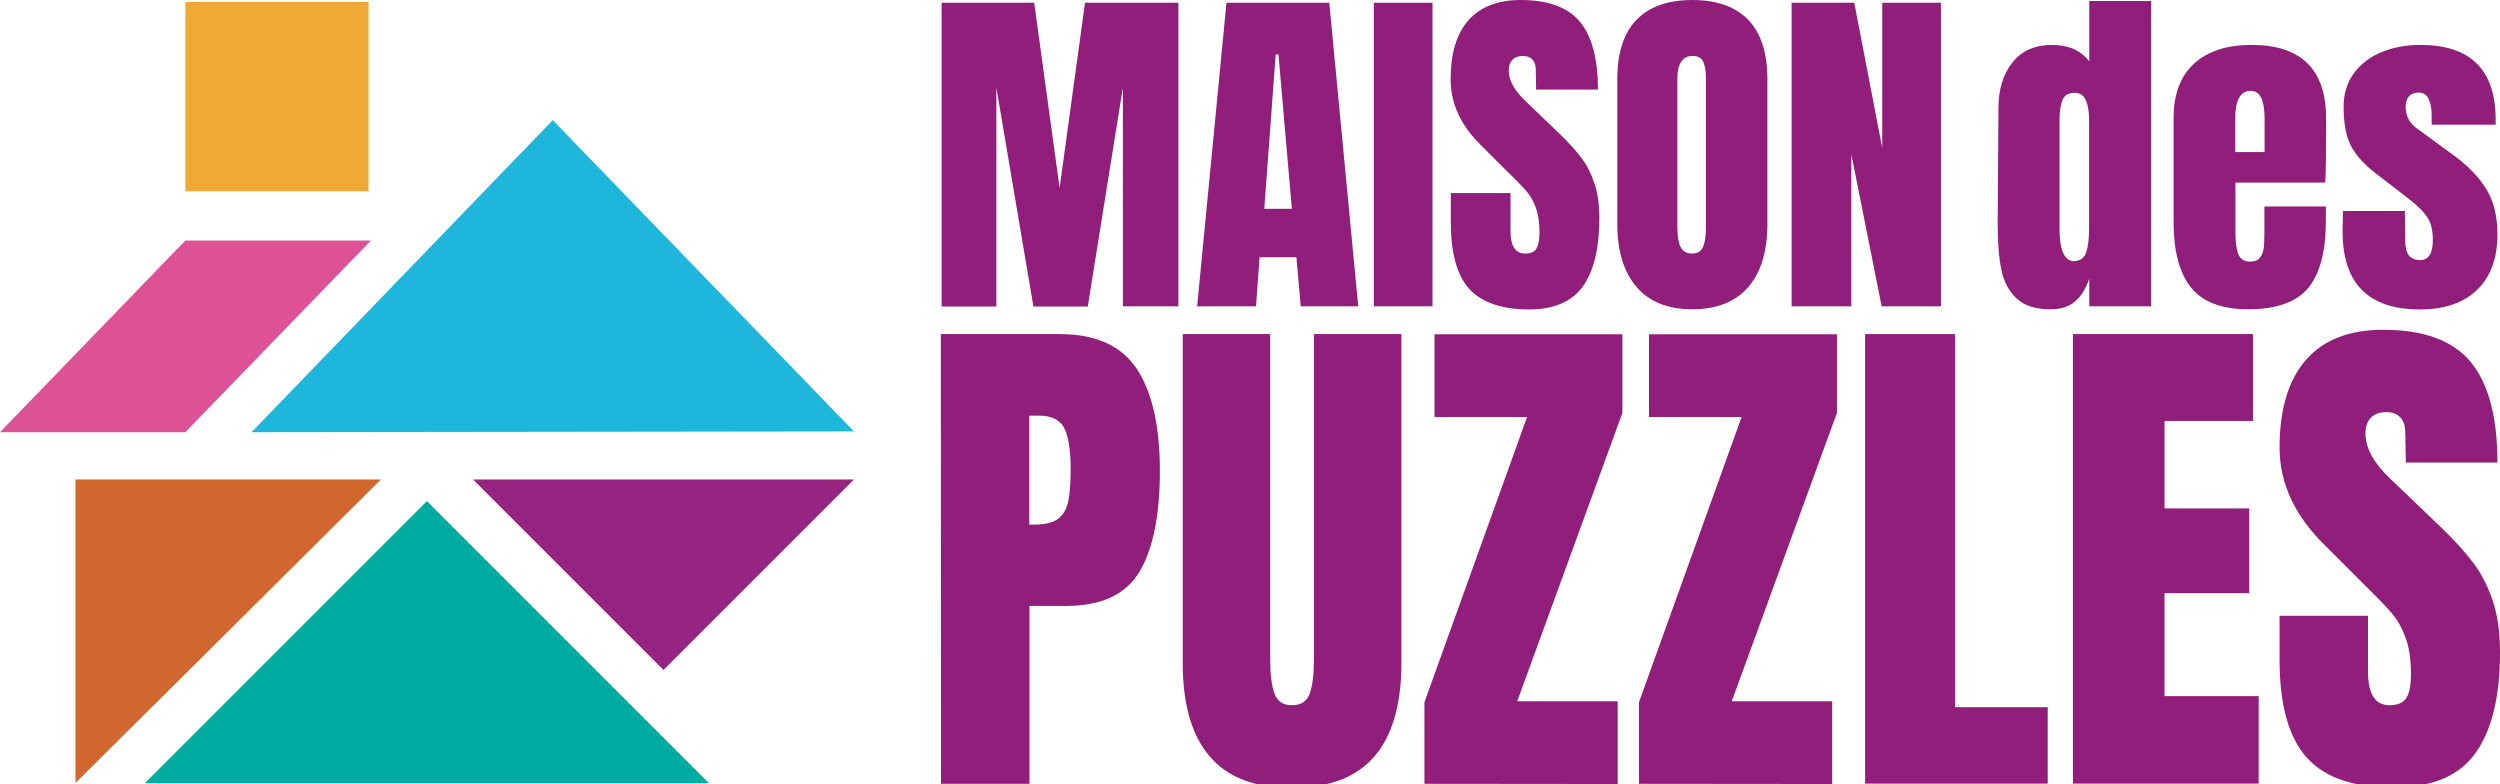
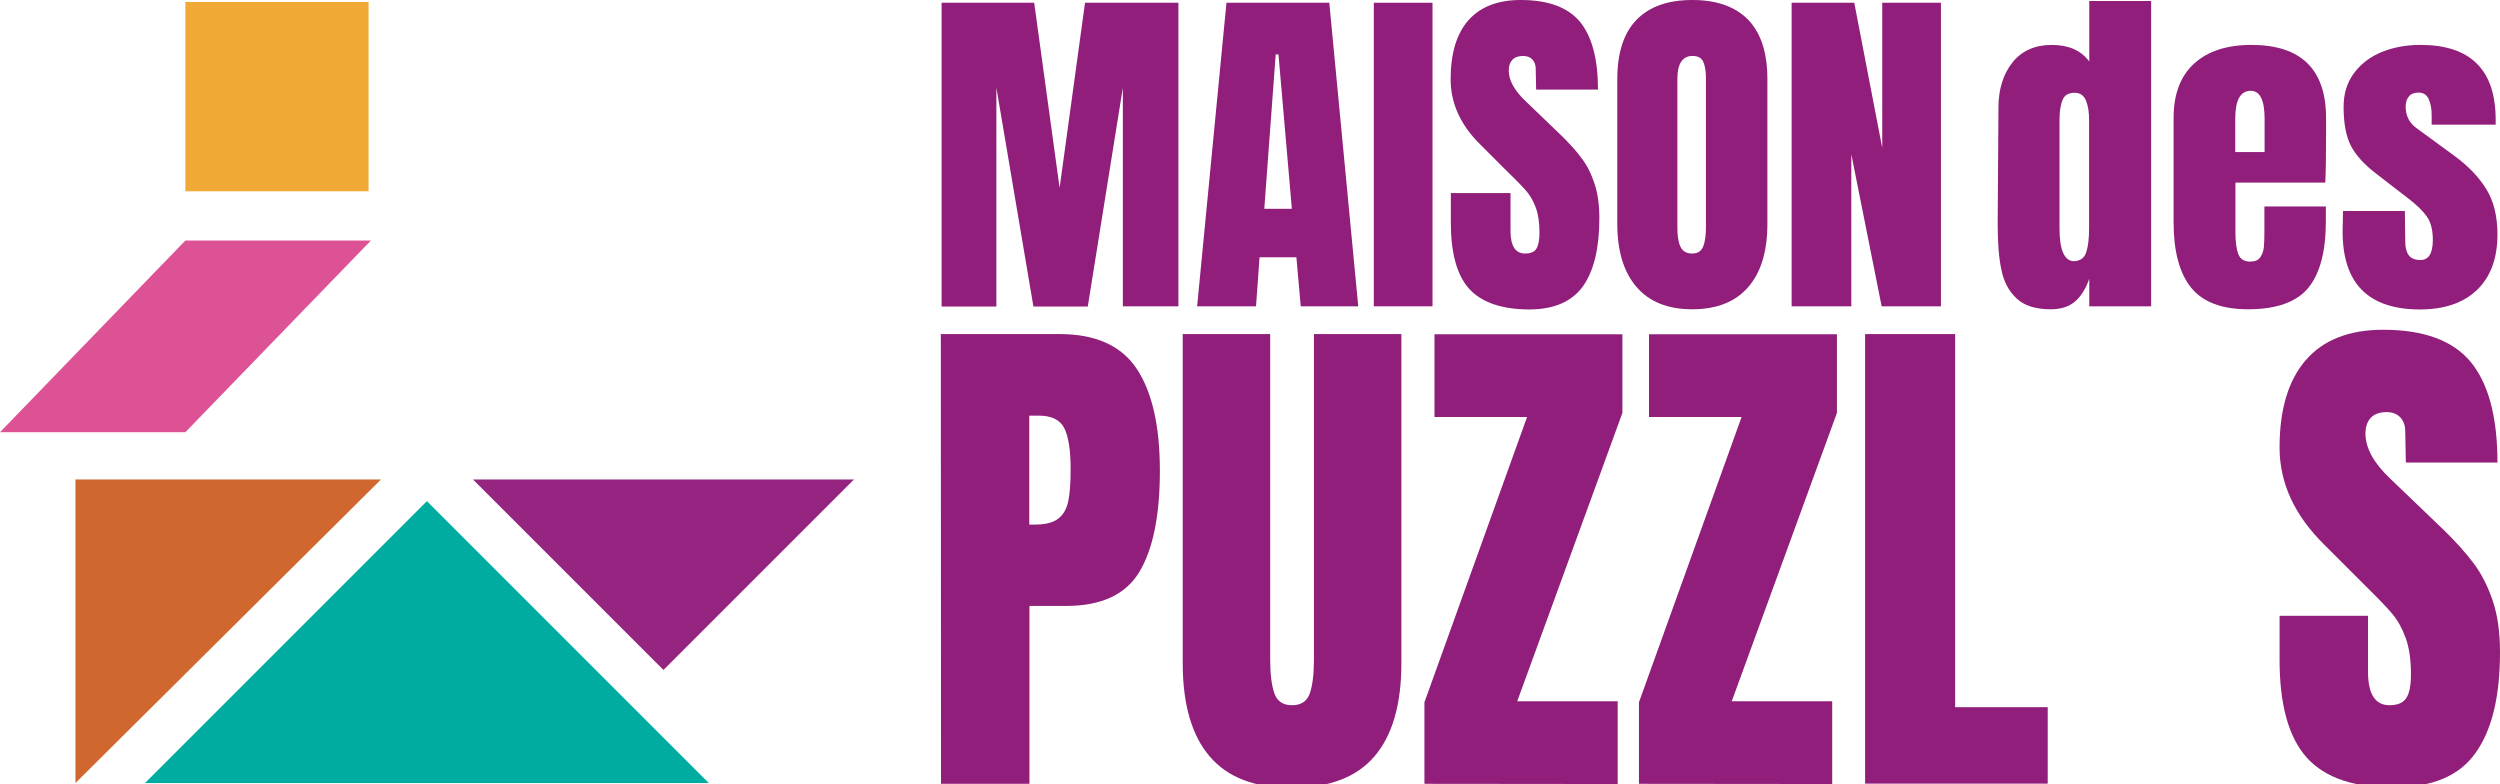
<svg xmlns="http://www.w3.org/2000/svg" version="1.2" baseProfile="tiny" id="Capa_1" x="0px" y="0px" viewBox="0 0 1269.1 397.9" overflow="visible" xml:space="preserve">
  <g>
    <rect x="94.1" y="1" fill="#F0A934" width="93" height="96.1" />
    <polygon fill="#D0672E" points="38.3,397.5 38.3,243.4 193.4,243.4  " />
    <polygon fill="#DD5195" points="94.1,219.4 0,219.4 94.1,122.1 188.3,122.1  " />
-     <polygon fill="#1EB6DA" points="433.5,219 127.7,219.4 280.6,61  " />
    <polygon fill="#00ACA1" points="359.8,397.5 73.6,397.5 216.7,254.4  " />
    <polygon fill="#962582" points="240.1,243.4 433.5,243.4 336.8,340.1  " />
    <g>
      <g>
        <path fill="#901E7A" d="M478,155.6V1.4h47l12.9,94l12.9-94h47.4v154.1H570V44.5l-17.8,111.1h-27.6L505.8,44.5v111.1H478z" />
        <path fill="#901E7A" d="M607.7,155.6L622.6,1.4h52.2l14.7,154.1h-29.2l-2.2-24.9h-18.7l-1.8,24.9H607.7z M641.8,106h14L649,27.6     h-1.4L641.8,106z" />
        <path fill="#901E7A" d="M697.4,155.6V1.4h29.8v154.1H697.4z" />
        <path fill="#901E7A" d="M745.8,146.6c-6.2-6.9-9.3-18.1-9.3-33.6V98h30.3v19.2c0,7.7,2.5,11.5,7.4,11.5c2.8,0,4.7-0.8,5.7-2.4     s1.6-4.3,1.6-8.2c0-5-0.6-9.2-1.8-12.5c-1.2-3.3-2.7-6-4.6-8.3c-1.9-2.2-5.2-5.7-10-10.3l-13.3-13.3     c-10.3-10-15.4-21.2-15.4-33.4c0-13.2,3-23.2,9.1-30.1C751.6,3.4,760.4,0,772,0c13.9,0,23.9,3.7,30,11c6.1,7.4,9.2,18.9,9.2,34.5     h-31.4L779.6,35c0-2-0.6-3.6-1.7-4.8c-1.1-1.2-2.7-1.8-4.8-1.8c-2.4,0-4.2,0.7-5.4,2c-1.2,1.3-1.8,3.1-1.8,5.4     c0,5,2.9,10.2,8.6,15.6l17.9,17.2c4.2,4.1,7.7,7.9,10.4,11.6c2.8,3.6,5,8,6.6,12.9c1.7,5,2.5,10.9,2.5,17.7     c0,15.2-2.8,26.7-8.3,34.5c-5.6,7.8-14.7,11.8-27.5,11.8C762.2,157,752.1,153.5,745.8,146.6z" />
        <path fill="#901E7A" d="M830.7,145.6c-6.5-7.6-9.7-18.3-9.7-32V40.2c0-13.3,3.2-23.3,9.7-30.1C837.2,3.4,846.6,0,859.1,0     c12.4,0,21.9,3.4,28.4,10.1c6.5,6.8,9.7,16.8,9.7,30.1v73.4c0,13.9-3.2,24.6-9.7,32.1S871.5,157,859.1,157     C846.6,157,837.2,153.2,830.7,145.6z M864.6,125.1c1-2.4,1.4-5.7,1.4-10V39.7c0-3.3-0.4-6.1-1.3-8.2c-0.9-2.1-2.7-3.1-5.5-3.1     c-5.1,0-7.7,3.9-7.7,11.7v75.2c0,4.4,0.5,7.8,1.6,10c1.1,2.3,3.1,3.4,5.9,3.4C861.8,128.7,863.7,127.5,864.6,125.1z" />
        <path fill="#901E7A" d="M909.5,155.6V1.4h31.8l14.2,73.7V1.4h29.8v154.1h-30.1l-15.4-77.2v77.2H909.5z" />
        <path fill="#901E7A" d="M1023.7,151.5c-3.9-3.6-6.5-8.5-7.7-14.5c-1.3-6-1.9-13.8-1.9-23.2l0.4-59.2c0-9.3,2.4-17,7.1-22.9     c4.7-5.9,11.4-8.9,20-8.9c8.5,0,14.8,2.8,19,8.4V0.5h31.4v155h-31.4v-14c-1.8,5.1-4.2,9-7.3,11.6c-3.1,2.6-7.1,3.9-12.3,3.9     C1033.4,157,1027.6,155.2,1023.7,151.5z M1059.1,127.9c1-3.1,1.4-7.1,1.4-12.3V110V60.7c0-3.8-0.5-7.1-1.6-9.7     c-1.1-2.6-3-3.9-5.7-3.9c-3.1,0-5.2,1.2-6.2,3.7c-1,2.5-1.5,5.8-1.5,10v55.3c0,11,2.5,16.5,7.5,16.5     C1056.1,132.4,1058.2,130.9,1059.1,127.9z" />
        <path fill="#901E7A" d="M1112.2,145.9c-5.9-7.4-8.8-18.5-8.8-33.2V59.9c0-12.1,3.5-21.3,10.4-27.6c6.9-6.3,16.6-9.5,29.1-9.5     c25.2,0,37.9,12.4,37.9,37.1v9.5c0,9.6-0.1,17.3-0.4,23.3h-45.6v25.5c0,4.5,0.5,8.1,1.4,10.7c1,2.6,3,3.9,6.1,3.9     c2.4,0,4.1-0.7,5.1-2.2c1-1.4,1.6-3.1,1.8-4.9c0.2-1.9,0.3-4.6,0.3-8.2v-12.7h31.2v7.5c0,15.3-3,26.6-8.9,33.8     c-5.9,7.2-16.1,10.9-30.6,10.9C1127.8,157,1118.1,153.3,1112.2,145.9z M1149.6,77.2V60.3c0-9.4-2.3-14.2-7-14.2     c-5.3,0-7.9,4.7-7.9,14.2v16.9H1149.6z" />
        <path fill="#901E7A" d="M1189.2,117.5l0.2-10.4h31.4l0.2,15.4c0,3.1,0.6,5.5,1.8,7.1c1.2,1.6,3.2,2.4,5.9,2.4     c4.2,0,6.3-3.4,6.3-10.2c0-5-1-9-3-11.8c-2-2.9-5.1-5.9-9.4-9.2l-16.7-12.9c-5.7-4.4-9.9-9-12.4-13.7c-2.5-4.7-3.8-11.4-3.8-20     c0-6.7,1.8-12.4,5.3-17.1c3.5-4.7,8.2-8.3,14.1-10.7c5.9-2.4,12.4-3.6,19.6-3.6c25.5,0,38.2,12.7,38.2,38v2.5h-32.5v-5     c0-3.1-0.5-5.8-1.5-8c-1-2.2-2.7-3.3-5.1-3.3c-2.2,0-3.8,0.6-4.9,1.9c-1.1,1.3-1.7,3-1.7,5.1c0,4.8,1.9,8.5,5.6,11.1l19.4,14.2     c6.9,5.1,12.3,10.7,16,16.8c3.7,6,5.6,13.7,5.6,22.9c0,12.2-3.5,21.6-10.4,28.2c-6.9,6.6-16.6,9.9-29.1,9.9     C1202.2,157,1189.2,143.9,1189.2,117.5z" />
      </g>
      <g>
        <path fill="#901E7A" d="M477.6,169.6H538c18.2,0,31.3,5.9,39.1,17.7c7.8,11.8,11.7,29,11.7,51.7c0,22.7-3.5,39.8-10.4,51.3     c-6.9,11.5-19.3,17.3-37.2,17.3h-18.6v90.3h-44.9L477.6,169.6L477.6,169.6z M525.2,266.3c5.5,0,9.5-1,12.1-3.1c2.6-2,4.2-5,5-8.8     c0.8-3.8,1.2-9.3,1.2-16.3c0-9.6-1.1-16.5-3.2-20.7s-6.4-6.4-12.8-6.4h-5v55.3L525.2,266.3L525.2,266.3z" />
        <path fill="#901E7A" d="M614.1,384c-9.1-10.6-13.7-26.4-13.7-47.3V169.6h44.4v165.3c0,7.3,0.7,12.9,2.1,17c1.4,4.1,4.4,6.1,9,6.1     c4.6,0,7.6-2,9-6c1.4-4,2.1-9.7,2.1-17.1V169.6h44.4v167.1c0,20.9-4.6,36.7-13.7,47.3c-9.1,10.6-23.1,15.9-41.8,15.9     C637.1,400,623.2,394.7,614.1,384z" />
        <path fill="#901E7A" d="M723.1,397.9v-41.4l52.1-144.8h-47v-42h95.4v39.9l-53.4,146.4h51v42L723.1,397.9L723.1,397.9z" />
-         <path fill="#901E7A" d="M832,397.9v-41.4l52.1-144.8h-47v-42h95.4v39.9l-53.4,146.4h51v42L832,397.9L832,397.9z" />
+         <path fill="#901E7A" d="M832,397.9v-41.4l52.1-144.8h-47v-42h95.4v39.9l-53.4,146.4h51v42L832,397.9z" />
        <path fill="#901E7A" d="M946.8,397.9V169.6h45.7v189.4h47v38.8H946.8z" />
-         <path fill="#901E7A" d="M1052.3,397.9V169.6h91.4v44.1h-44.9v44.4h43v43h-43v52.3h47.8v44.4H1052.3z" />
        <path fill="#901E7A" d="M1171,384.6c-9.2-10.3-13.8-26.8-13.8-49.7v-22.3h44.9V341c0,11.3,3.6,17,10.9,17c4.1,0,6.9-1.2,8.5-3.6     c1.6-2.4,2.4-6.4,2.4-12.1c0-7.4-0.9-13.6-2.7-18.5c-1.8-4.9-4-8.9-6.8-12.2c-2.7-3.3-7.7-8.4-14.7-15.3l-19.7-19.7     c-15.2-14.9-22.8-31.4-22.8-49.4c0-19.5,4.5-34.3,13.4-44.5c8.9-10.2,22-15.3,39.2-15.3c20.5,0,35.3,5.4,44.4,16.3     c9,10.9,13.6,27.9,13.6,51.1h-46.5l-0.3-15.7c0-3-0.8-5.4-2.5-7.2c-1.7-1.8-4-2.7-7-2.7c-3.5,0-6.2,1-8,2.9c-1.8,2-2.7,4.6-2.7,8     c0,7.4,4.3,15.1,12.8,23.1l26.6,25.5c6.2,6,11.3,11.7,15.4,17.1c4.1,5.4,7.3,11.8,9.8,19.1c2.5,7.4,3.7,16.1,3.7,26.2     c0,22.5-4.1,39.5-12.4,51.1c-8.2,11.6-21.8,17.4-40.8,17.4C1195.2,400,1180.3,394.9,1171,384.6z" />
      </g>
    </g>
  </g>
</svg>